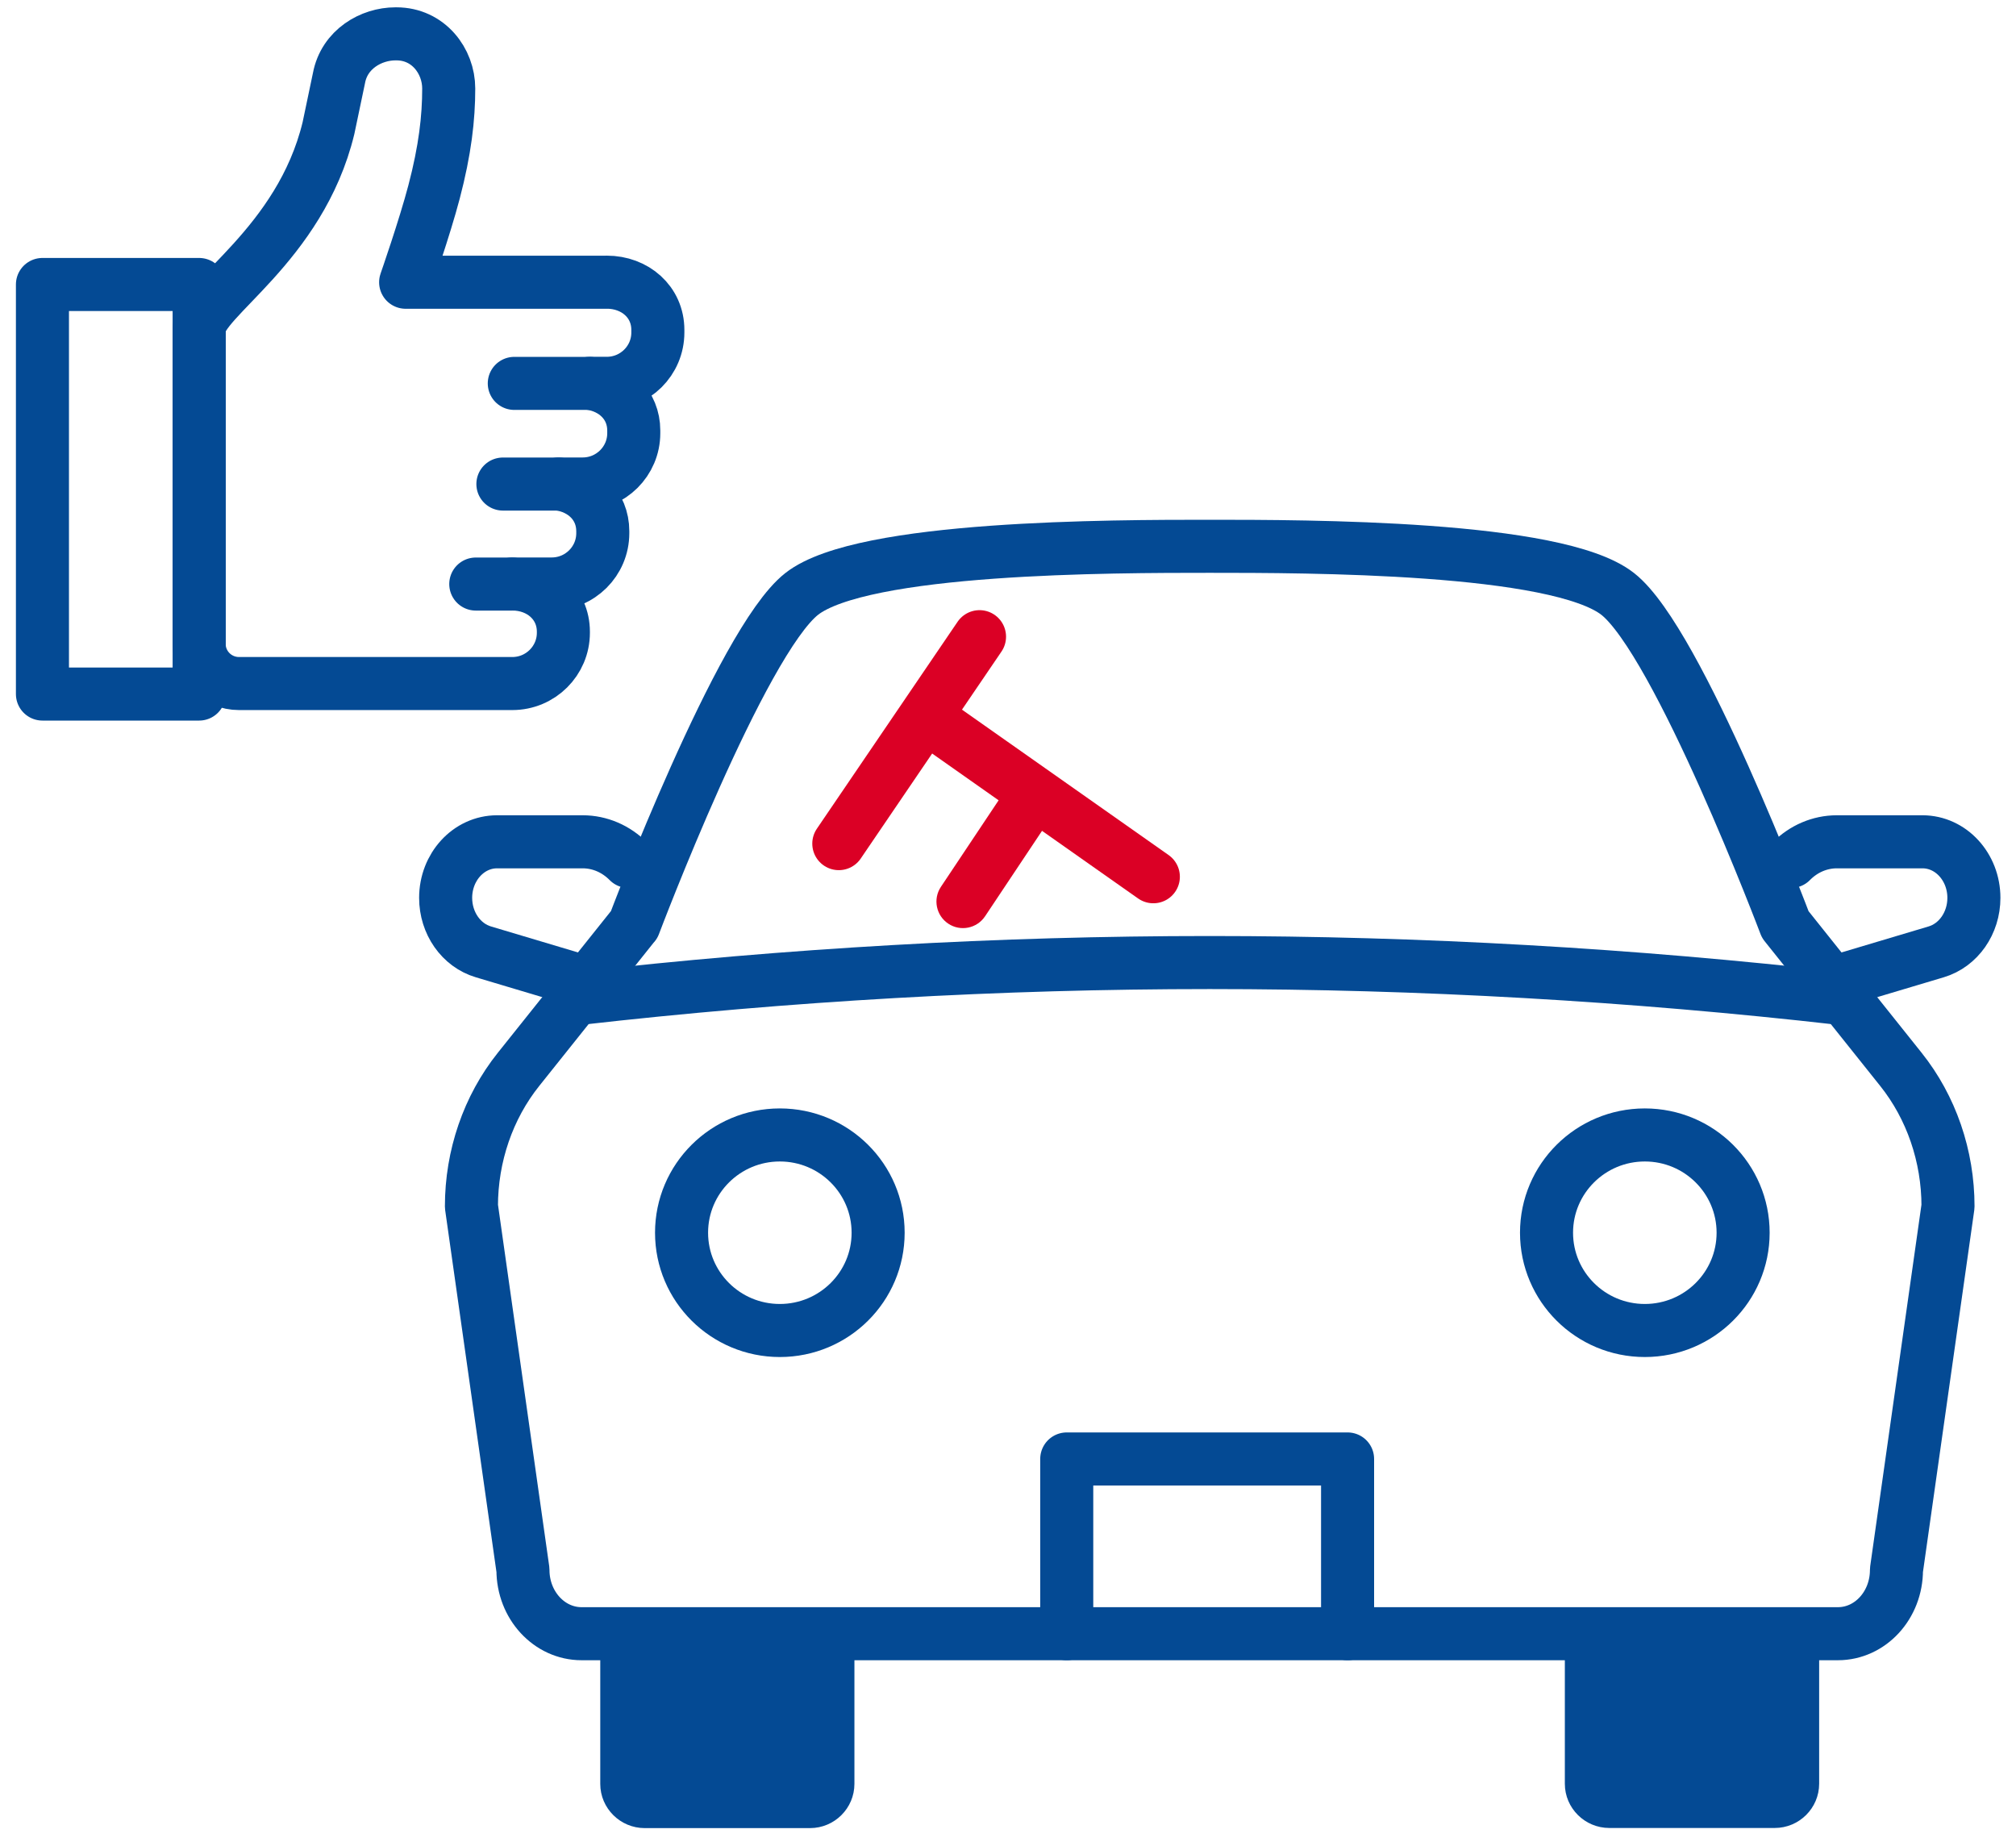
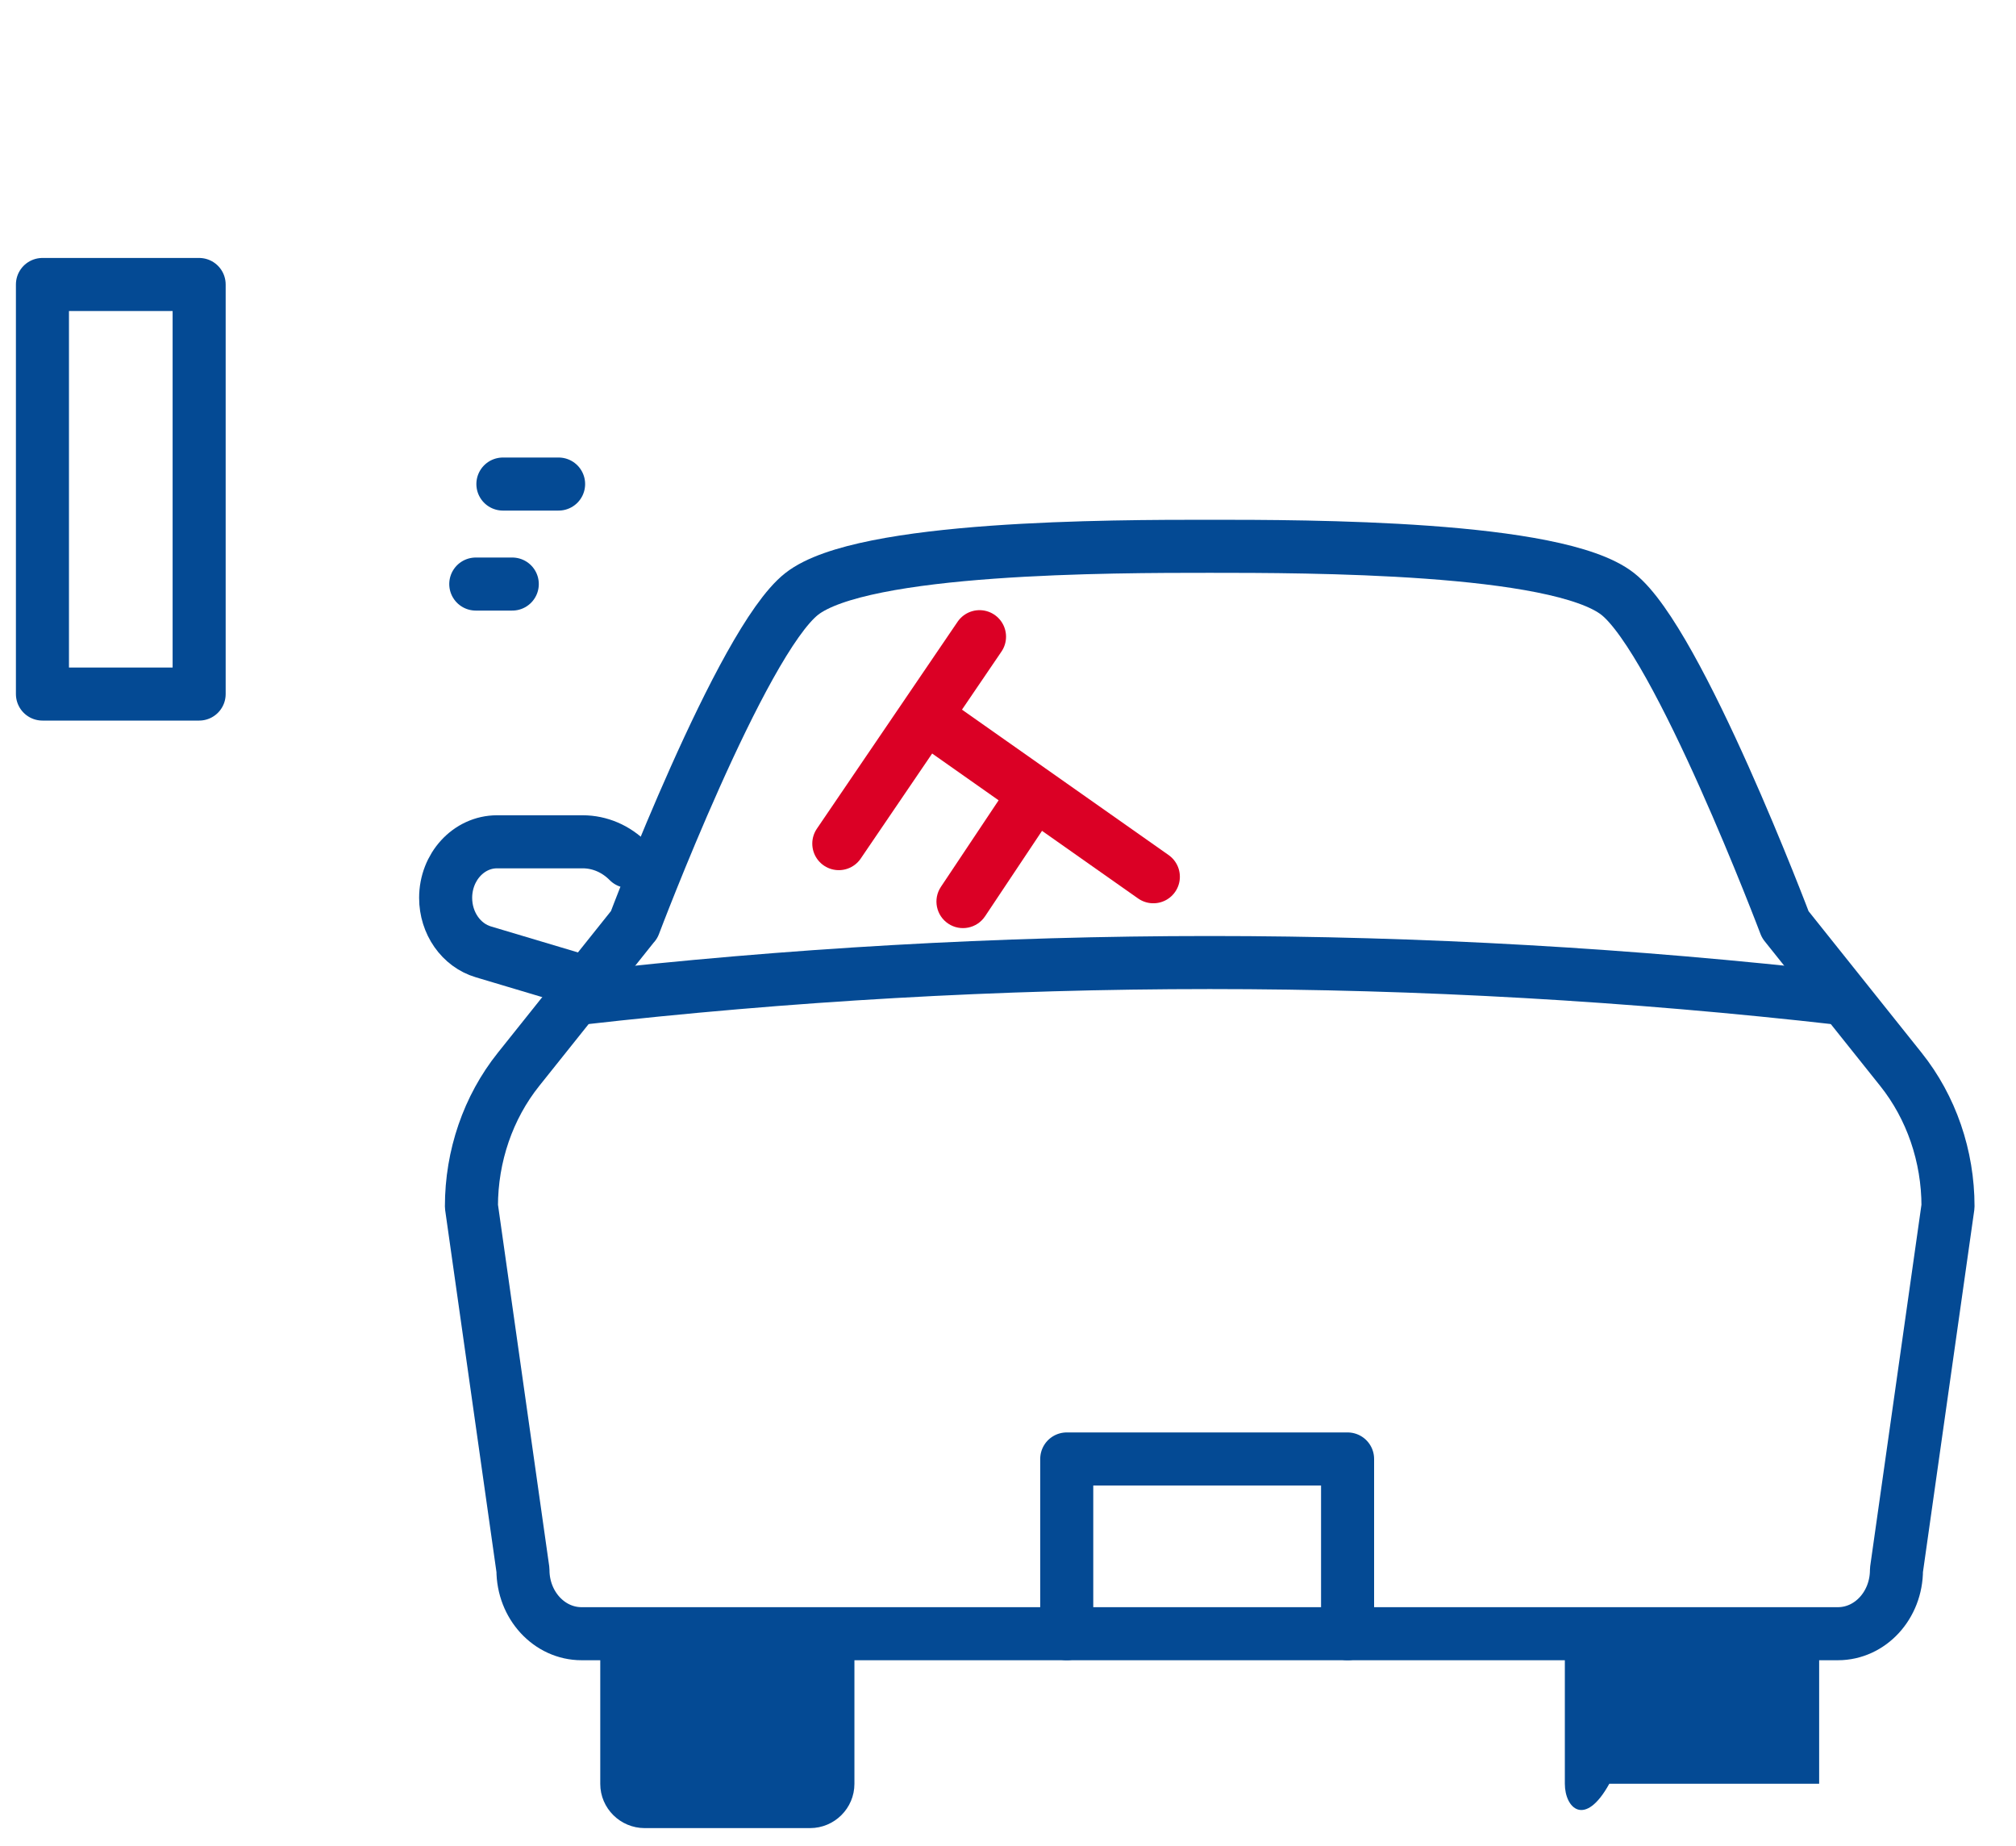
<svg xmlns="http://www.w3.org/2000/svg" width="95" height="87" viewBox="0 0 95 87" fill="none">
  <g id="Group 369">
    <g id="Group 364">
      <path id="Vector" d="M38.174 86.139H30.382C29.23 86.139 28.286 85.207 28.286 84.054V76.985H40.263V84.054C40.263 85.201 39.327 86.139 38.168 86.139H38.174Z" fill="#044A94" />
-       <path id="Vector_2" d="M73.747 76.979H85.724V84.048C85.724 85.195 84.787 86.133 83.628 86.133H75.836C74.684 86.133 73.74 85.201 73.74 84.048V76.979H73.747Z" fill="#044A94" />
-       <path id="Vector_3" d="M84.399 40.591C84.984 39.996 85.755 39.665 86.556 39.665H90.594C91.931 39.665 93.016 40.848 93.016 42.307C93.016 43.497 92.289 44.539 91.235 44.852L86.328 46.317" stroke="#044A94" stroke-width="2.5" stroke-linecap="round" stroke-linejoin="round" />
+       <path id="Vector_2" d="M73.747 76.979H85.724V84.048H75.836C74.684 86.133 73.74 85.201 73.74 84.048V76.979H73.747Z" fill="#044A94" />
      <path id="Vector_4" d="M29.618 40.591C29.032 39.996 28.261 39.665 27.46 39.665H23.422C22.085 39.665 21 40.848 21 42.307C21 43.497 21.727 44.539 22.782 44.852L27.688 46.317" stroke="#044A94" stroke-width="2.5" stroke-linecap="round" stroke-linejoin="round" />
      <path id="Vector_5" d="M29.883 43.57C29.883 43.57 34.919 30.229 37.779 27.985C40.639 25.741 52.425 25.741 57.005 25.741C61.585 25.741 73.371 25.741 76.231 27.985C79.092 30.229 84.128 43.564 84.128 43.564L89.577 50.388C91.007 52.178 91.796 54.471 91.796 56.844L89.367 73.975C89.367 75.636 88.135 76.979 86.606 76.979H27.405C25.882 76.979 24.643 75.636 24.643 73.975L22.215 56.844C22.215 54.471 23.003 52.178 24.434 50.388L29.883 43.564V43.57Z" stroke="#044A94" stroke-width="2.5" stroke-linecap="round" stroke-linejoin="round" />
      <path id="Vector_6" d="M27.263 47.047C37.113 45.925 47.112 45.354 57.005 45.354C66.899 45.354 76.897 45.925 86.748 47.047" stroke="#044A94" stroke-width="2.5" stroke-linecap="round" stroke-linejoin="round" />
      <path id="Vector_7" d="M50.268 76.979V68.745H63.502V76.979" stroke="#044A94" stroke-width="2.5" stroke-linecap="round" stroke-linejoin="round" />
-       <path id="Vector_8" d="M77.509 62.692C80.067 62.692 82.141 60.63 82.141 58.085C82.141 55.541 80.067 53.478 77.509 53.478C74.951 53.478 72.877 55.541 72.877 58.085C72.877 60.63 74.951 62.692 77.509 62.692Z" stroke="#044A94" stroke-width="2.5" stroke-linecap="round" stroke-linejoin="round" />
-       <path id="Vector_9" d="M32.117 58.085C32.117 60.632 34.192 62.692 36.748 62.692C39.305 62.692 41.38 60.632 41.38 58.085C41.38 55.539 39.305 53.478 36.748 53.478C34.192 53.478 32.117 55.539 32.117 58.085Z" stroke="#044A94" stroke-width="2.5" stroke-linecap="round" stroke-linejoin="round" />
      <g id="Group 363">
        <path id="Vector 1" d="M46.158 30L39.527 39.751" stroke="#DB0025" stroke-width="2.5" stroke-linecap="round" stroke-linejoin="round" />
        <path id="Vector 3" d="M49.539 38.495L50.232 37.454L48.152 36.068L47.459 37.108L49.539 38.495ZM44.338 41.788C43.955 42.363 44.111 43.139 44.685 43.522C45.26 43.905 46.035 43.749 46.419 43.175L44.338 41.788ZM47.459 37.108L44.338 41.788L46.419 43.175L49.539 38.495L47.459 37.108Z" fill="#DB0025" />
        <path id="Vector 2" d="M54.349 41.312L43.818 33.901" stroke="#DB0025" stroke-width="2.5" stroke-linecap="round" stroke-linejoin="round" />
      </g>
    </g>
    <g id="Group 368">
-       <path id="Vector_10" d="M28.59 13.299H19.115C19.115 13.299 20.007 10.745 20.453 9.048C20.975 7.062 21.145 5.556 21.145 4.17C21.145 2.875 20.186 1.595 18.681 1.595H18.632C17.497 1.595 16.228 2.313 15.973 3.681L15.479 6.036C14.14 11.572 9.384 14.096 9.384 15.518V30.34C9.384 31.372 10.225 32.208 11.263 32.208H24.141C25.47 32.208 26.548 31.137 26.548 29.814V29.766C26.548 28.444 25.47 27.517 24.141 27.517H25.998C27.328 27.517 28.405 26.445 28.405 25.123V25.03C28.405 23.819 27.501 22.962 26.326 22.805H27.458C28.787 22.805 29.865 21.733 29.865 20.411V20.287C29.865 19.077 28.96 18.219 27.786 18.062H28.593C29.923 18.062 31 16.991 31 15.668V15.545C31 14.223 29.923 13.296 28.593 13.296L28.59 13.299Z" stroke="#044A94" stroke-width="2.5" stroke-linecap="round" stroke-linejoin="round" />
      <path id="Vector_11" d="M2 13.405H9.384V32.703H2V13.405Z" stroke="#044A94" stroke-width="2.5" stroke-linecap="round" stroke-linejoin="round" />
      <path id="Vector_12" d="M24.14 27.52H22.42" stroke="#044A94" stroke-width="2.5" stroke-linecap="round" stroke-linejoin="round" />
      <path id="Vector_13" d="M26.323 22.808H23.698" stroke="#044A94" stroke-width="2.5" stroke-linecap="round" stroke-linejoin="round" />
-       <path id="Vector_14" d="M27.783 18.065H24.235" stroke="#044A94" stroke-width="2.5" stroke-linecap="round" stroke-linejoin="round" />
    </g>
  </g>
</svg>